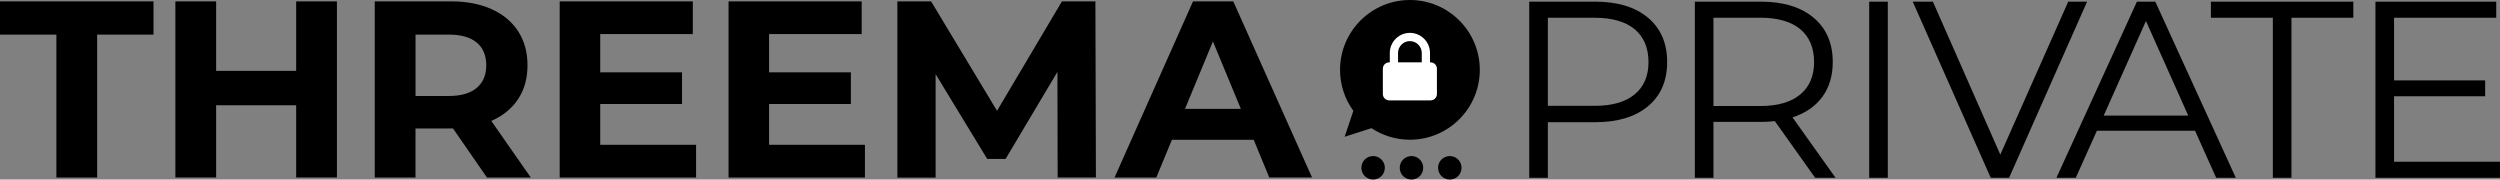
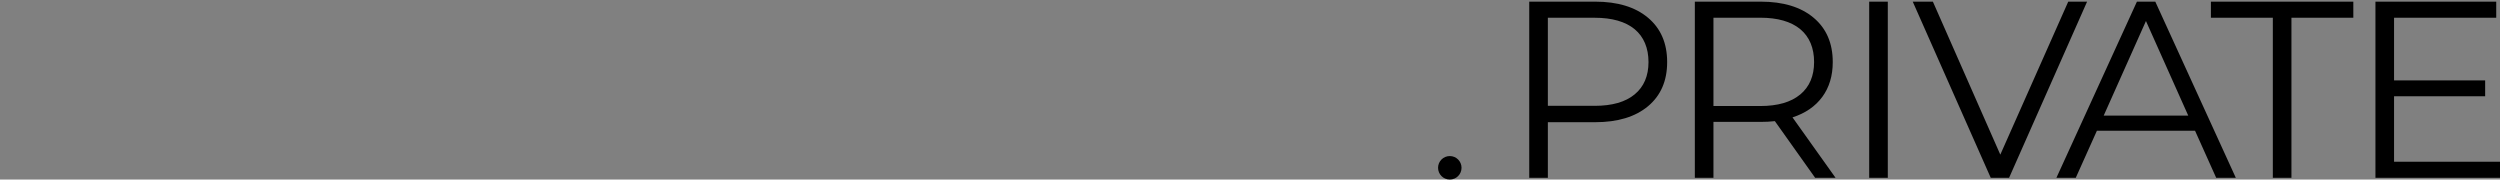
<svg xmlns="http://www.w3.org/2000/svg" viewBox="0 0 636.64 45.72">
  <rect x="0" y="0" width="636.64" height="45.72" fill="#808080" stroke="none" />
  <defs>
    <style>.cls-1{stroke-width:0;fill:#000}</style>
  </defs>
-   <circle cx="349.67" cy="42.73" r="2.99" class="cls-1" />
-   <circle cx="359.44" cy="42.73" r="2.99" class="cls-1" />
  <circle cx="369.2" cy="42.73" r="2.99" class="cls-1" />
-   <path d="M14.35 8.81H0V.35h39.09v8.46H24.74v36.4H14.36V8.81ZM85.8.35V45.2H75.42V26.81H55.04V45.2H44.66V.35h10.38v17.69h20.38V.35zM124.01 45.21l-8.65-12.5h-9.55v12.5H95.43V.35h19.42c3.97 0 7.42.66 10.35 1.99 2.93 1.32 5.18 3.2 6.76 5.64s2.37 5.32 2.37 8.65-.8 6.21-2.4 8.62-3.88 4.26-6.82 5.54l10.06 14.42h-11.15Zm-2.62-34.38c-1.62-1.35-3.99-2.02-7.11-2.02h-8.46v15.63h8.46c3.12 0 5.49-.68 7.11-2.05s2.44-3.29 2.44-5.77-.81-4.45-2.44-5.8ZM177.26 36.88v8.33h-34.73V.35h33.9v8.33h-23.58v9.74h20.83v8.07h-20.83v10.38h24.41ZM220.26 36.88v8.33h-34.73V.35h33.9v8.33h-23.58v9.74h20.83v8.07h-20.83v10.38h24.41ZM269.34 45.21l-.06-26.91-13.2 22.17h-4.68l-13.14-21.59v26.34h-9.74V.35h8.59l16.79 27.87L270.43.35h8.52l.13 44.85h-9.74ZM319.26 35.6h-20.83l-3.97 9.61h-10.64L303.81.35h10.25l20.06 44.85h-10.89l-3.97-9.61Zm-3.27-7.88-7.11-17.17-7.11 17.17z" class="cls-1" />
-   <path d="M359.04 0c-9.81 0-17.79 7.98-17.79 17.79 0 3.89 1.26 7.5 3.39 10.43l-2.22 6.61 6.84-2.19c2.81 1.86 6.17 2.94 9.79 2.94 9.81 0 17.79-7.98 17.79-17.79S368.86 0 359.05 0Z" style="stroke-width:0;fill:#000;fill-rule:evenodd" />
-   <path d="M364.32 15.88h-.16v-2.39c0-2.82-2.3-5.12-5.12-5.12s-5.12 2.3-5.12 5.12v2.39h-.16c-.89 0-1.61.72-1.61 1.61v6.46c0 .89.72 1.61 1.61 1.61h10.55c.89 0 1.61-.72 1.61-1.61v-6.46c0-.89-.72-1.61-1.61-1.61Zm-8.3-2.39c0-1.67 1.36-3.02 3.02-3.02s3.02 1.36 3.02 3.02v2.39h-6.04z" style="stroke-width:0;fill:#fff" />
  <path d="M419.68 4.52c3.25 2.73 4.87 6.49 4.87 11.28s-1.62 8.53-4.87 11.25c-3.25 2.71-7.73 4.07-13.46 4.07h-12.05v14.16h-4.74V.42h16.79c5.72 0 10.21 1.37 13.46 4.1m-3.4 19.51c2.35-1.94 3.52-4.69 3.52-8.23s-1.18-6.42-3.52-8.36c-2.35-1.94-5.75-2.92-10.19-2.92h-11.92v22.43h11.92c4.44 0 7.84-.97 10.19-2.92M462.23 45.27l-10.25-14.42c-1.15.13-2.35.19-3.59.19h-12.05v14.23h-4.74V.42h16.79c5.72 0 10.21 1.37 13.46 4.1s4.87 6.49 4.87 11.28c0 3.5-.89 6.46-2.66 8.87s-4.3 4.16-7.59 5.22l10.96 15.38h-5.19Zm-3.78-21.21c2.35-1.96 3.52-4.72 3.52-8.27s-1.18-6.42-3.52-8.36c-2.35-1.94-5.75-2.92-10.19-2.92h-11.92V27h11.92c4.44 0 7.84-.98 10.19-2.95ZM476 .42h4.74v44.85H476zM531.49.42l-19.86 44.85h-4.68L487.09.42h5.13l17.17 38.96L526.69.42h4.81ZM558.98 33.29h-24.99l-5.38 11.98h-4.93L544.18.42h4.68l20.5 44.85h-5zm-1.73-3.85L546.48 5.35l-10.76 24.09zM578.78 4.52h-15.76V.42h36.27v4.1h-15.76v40.75h-4.74V4.52ZM636.64 41.17v4.1h-31.72V.42h30.76v4.1h-26.02v15.96h23.2v4.04h-23.2v16.66h26.98Z" class="cls-1" />
</svg>